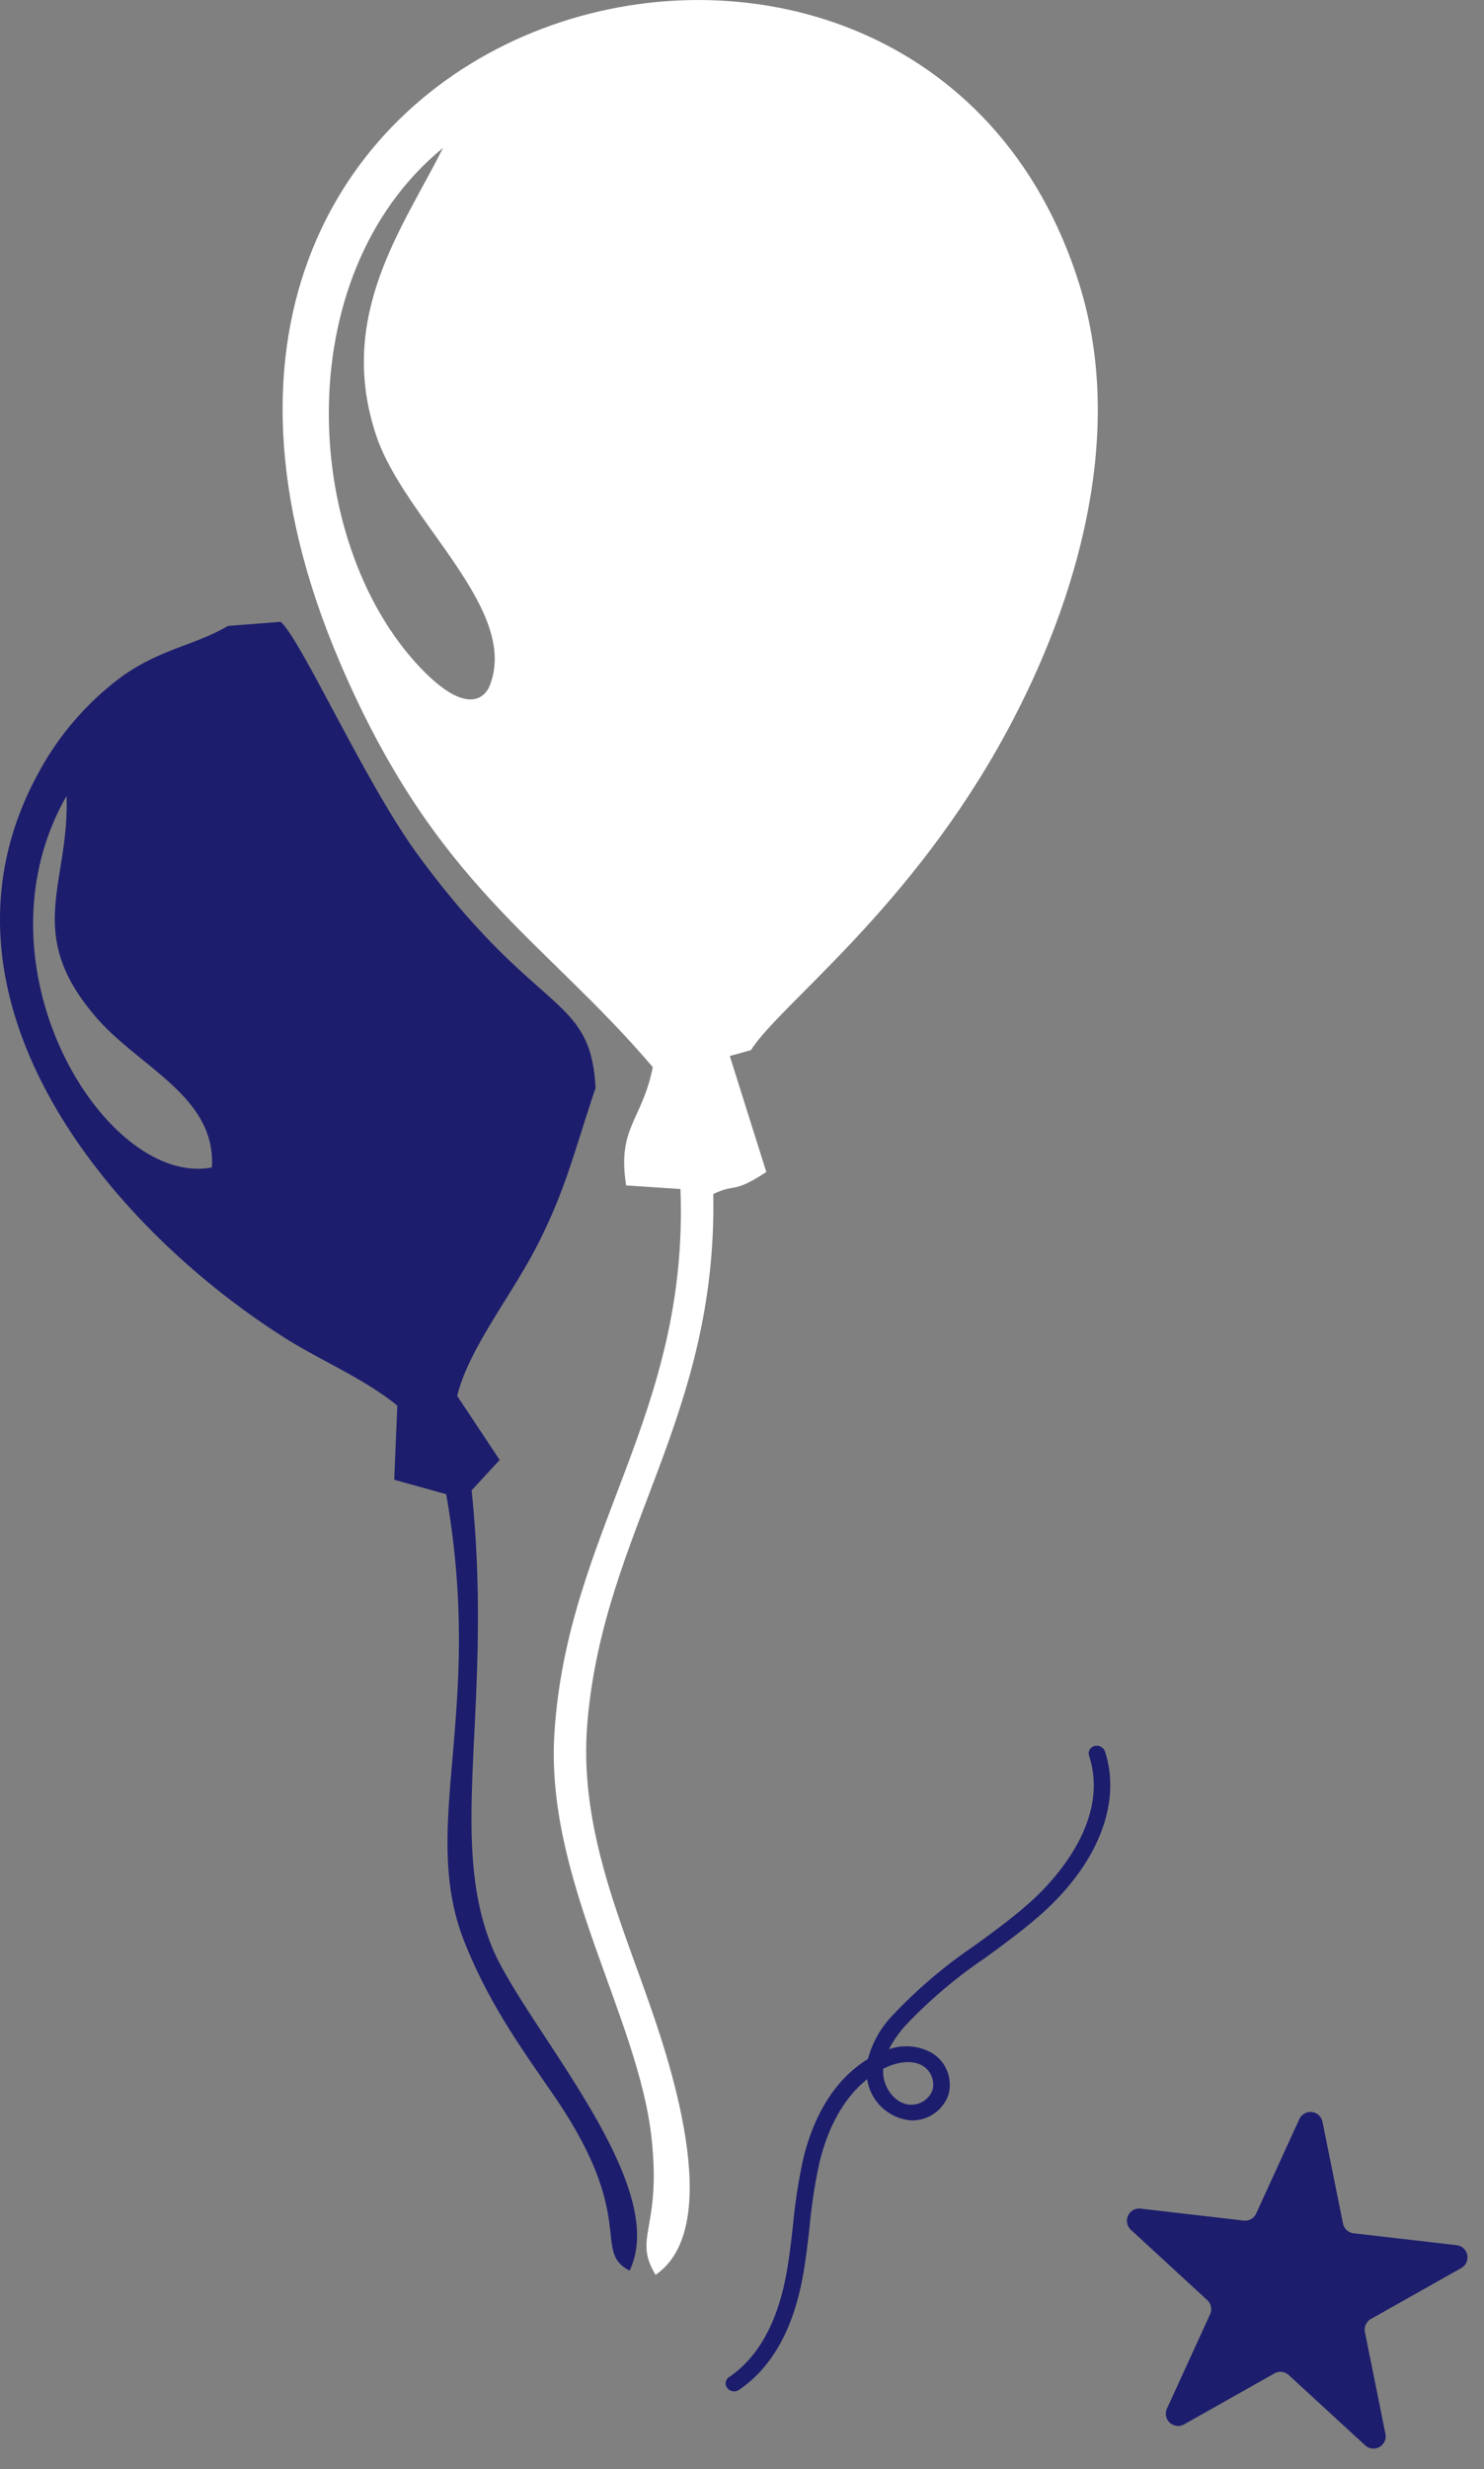
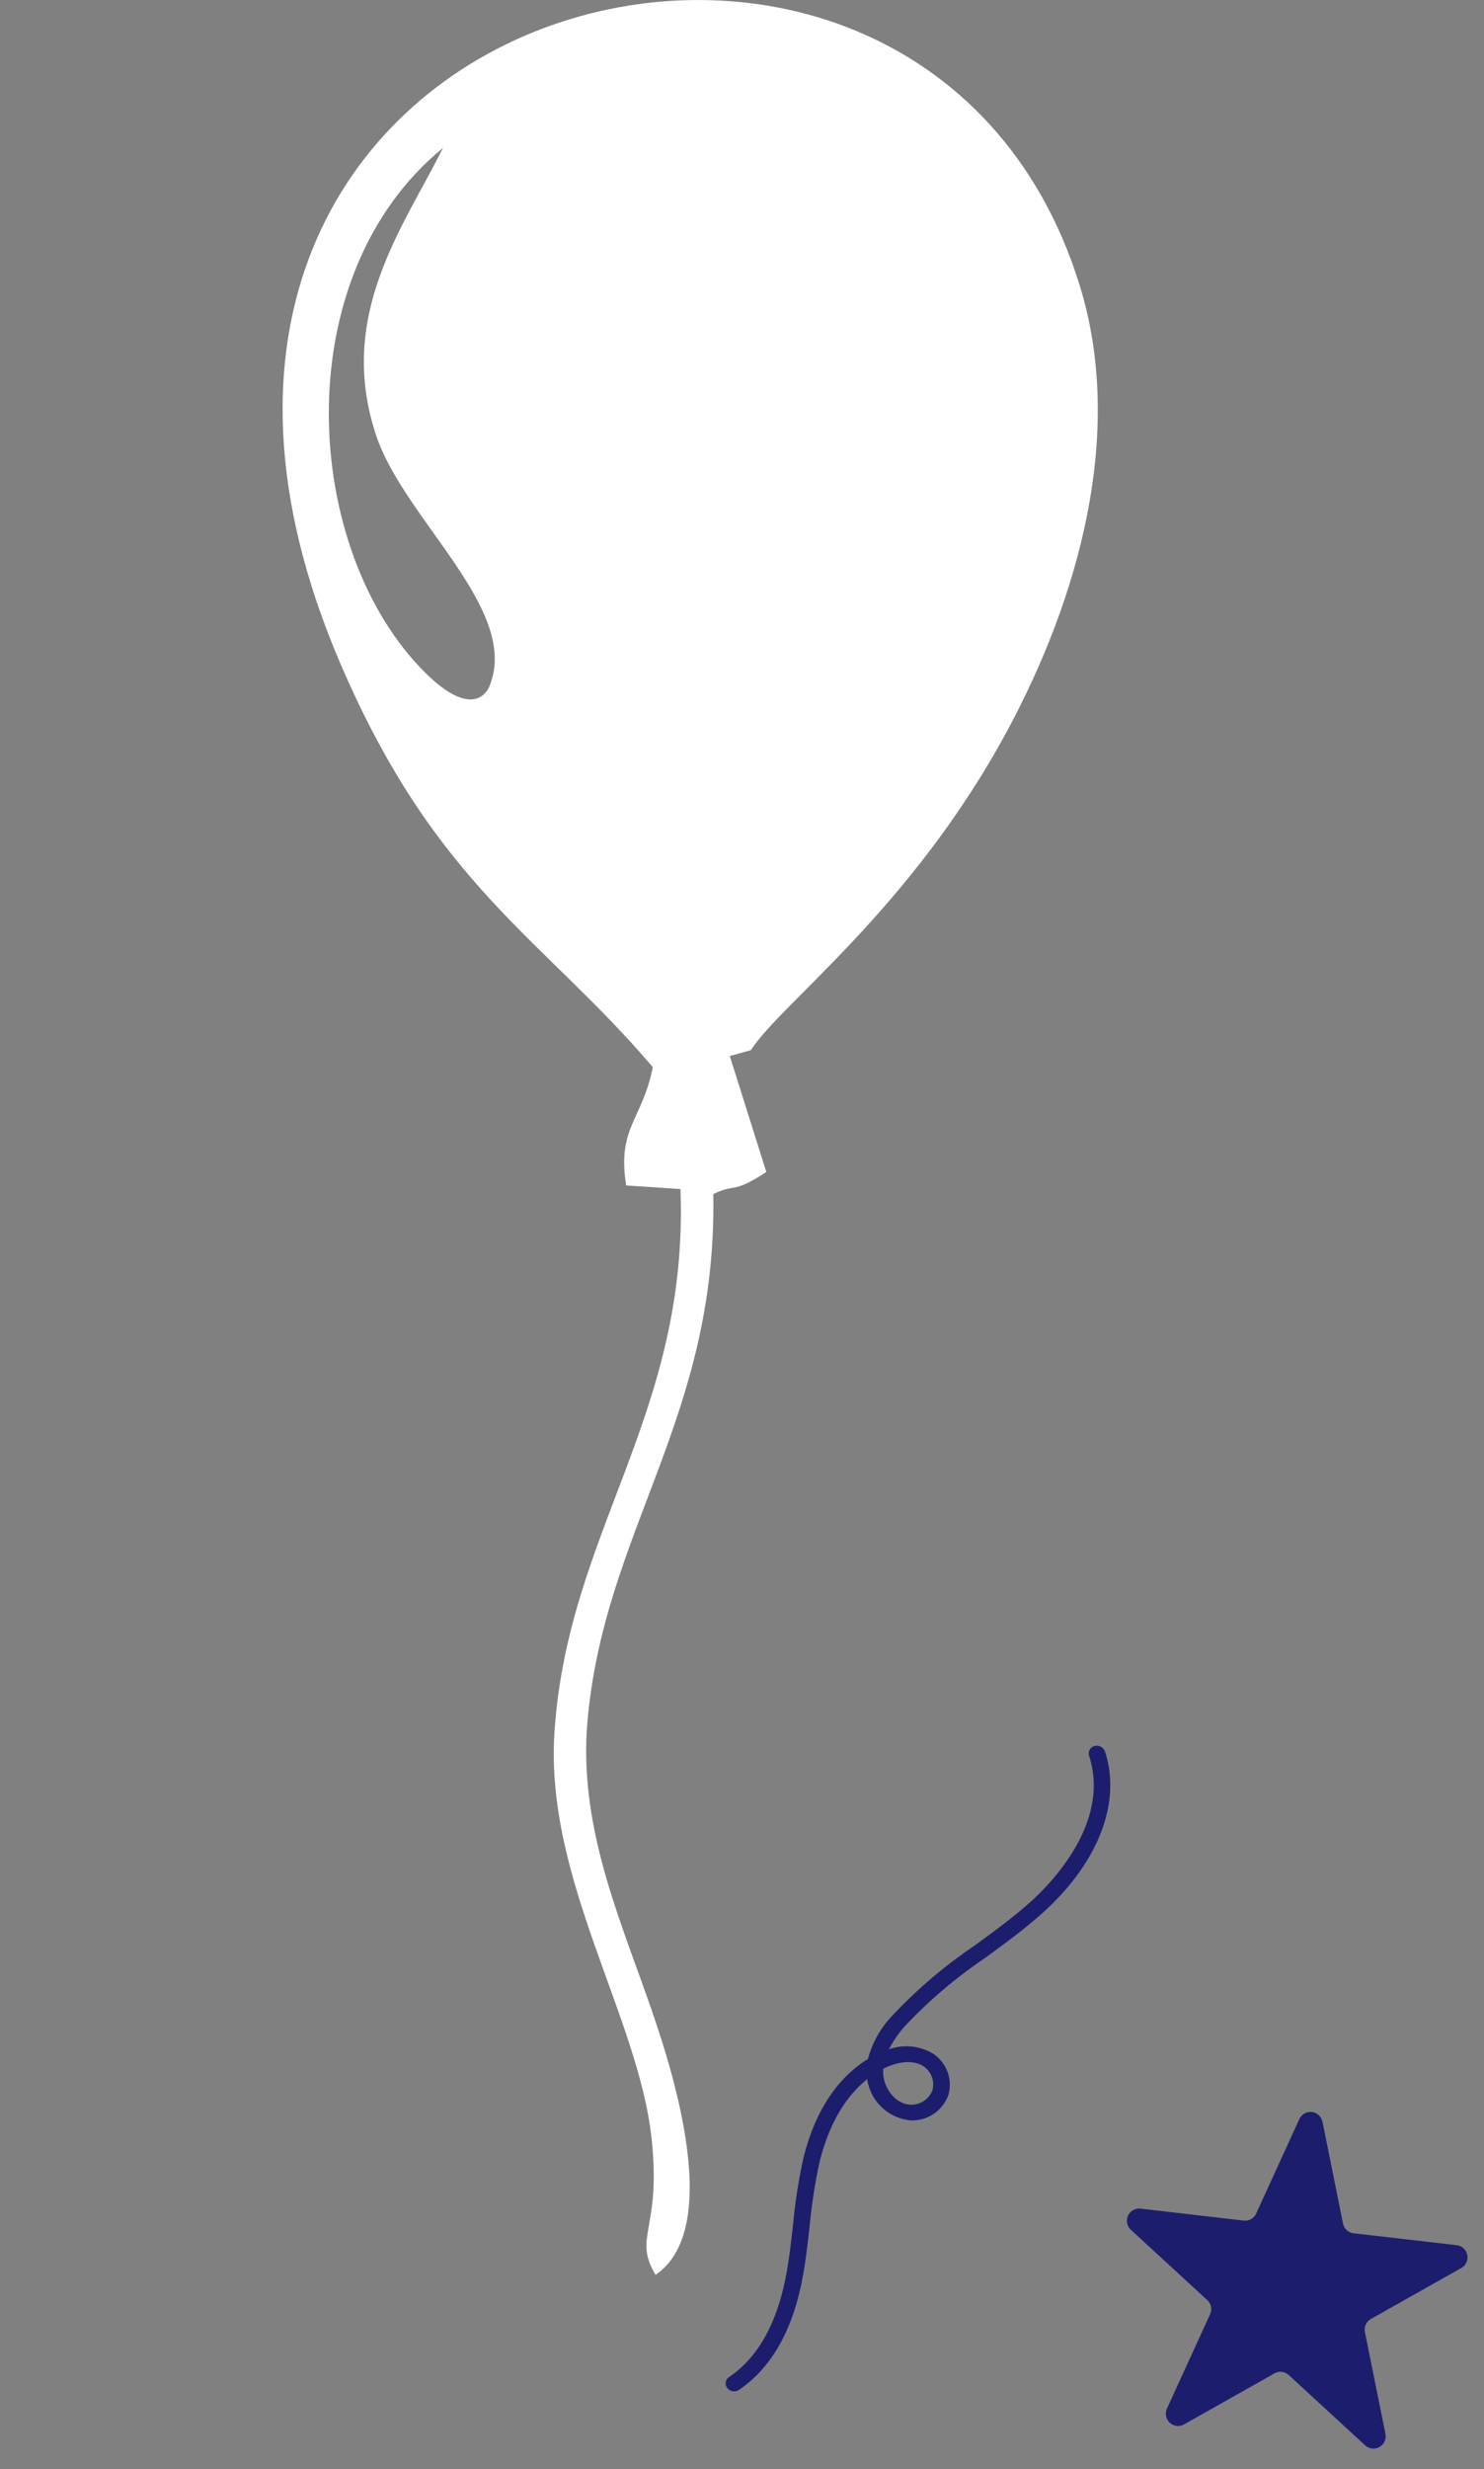
<svg xmlns="http://www.w3.org/2000/svg" width="164.652" height="273.719" viewBox="0 0 164.652 273.719">
  <rect x="0" y="0" width="164.652" height="273.719" fill="#808080" stroke="none" />
  <g transform="translate(-1152.997 -5805)">
    <g transform="translate(1152.987 5804.989)">
      <g transform="translate(0.009 0.011)">
        <path d="M70.524,76.276c3.738-8.51-9.313-18.52-12.478-27.958-4.5-13.393,3.12-23.272,7.4-31.907C47.936,30.732,49.825,61.105,63.528,74.637c5.463,5.39,6.957,1.652,6.989,1.639Zm57.5,4.8c-10.662,19.744-25.128,30.2-28.412,35.355l-2.343.652,4.054,12.86c-3.83,2.494-3.337,1.211-5.884,2.442.441,24.864-12.169,37.349-13.972,58.614-.941,11.09,3.324,21.054,6.608,30.36,2.231,6.318,8.9,25.417.961,30.847-2.56-4.245.671-4.943-.448-15.164C87.115,223.58,76.8,208.377,77.809,192.2c1.4-22.377,14.946-35.3,13.985-60.371l-6.022-.4c-1.02-6.437,1.757-7.154,2.955-13.11C76.5,103.95,64.66,98.284,54.031,73.5c-31.7-73.942,64.149-99.59,82.05-41.884,5.1,16.44-.151,34.816-8.062,49.472Z" transform="translate(-16.297 -0.011)" fill="#fff" fill-rule="evenodd" />
-         <path d="M23.519,165.243c-11.741,2.277-26.964-22.265-16.124-41.18.342,9.826-4.85,15.223,3.376,24.647,4.818,5.515,13.222,8.72,12.748,16.539Zm42.568-8.786c-.533-10.51-6.4-7.753-19.672-25.812-5.9-8.036-12.946-23.851-15.262-25.885l-5.851.454c-3.593,2.119-7.411,2.527-11.689,5.548A32.312,32.312,0,0,0,4.334,121.4c-13.525,24.509,7.207,50.045,27.313,62.767,3.844,2.429,8.99,4.614,12.445,7.49l-.342,8.214,5.765,1.6c4.291,24.3-3.06,36.783,2.014,49.6,2.725,6.878,6.3,11.781,9.951,17.092,9.378,13.663,4.146,17.184,8.385,19.382,4.679-9.7-11.853-27.326-15.335-36.04-4.9-12.268.257-26.734-2.192-50.46l3.113-3.37-4.712-7.095c1.211-5.114,5.989-11.1,8.773-16.493,3.251-6.3,4.14-10.412,6.568-17.625Z" transform="translate(-0.009 -35.821)" fill="#1d1d6e" fill-rule="evenodd" />
      </g>
    </g>
    <g transform="translate(1208.674 5790.091) rotate(11)">
      <path d="M113.154,38.563a2.425,2.425,0,0,1,1.514,2.407,2.509,2.509,0,0,1-2.03,2.047c-1.743.31-3.4-1.309-3.722-2.943-.024-.127-.044-.254-.06-.385,1.187-.929,2.893-1.682,4.3-1.127Zm13.13-38.1A.957.957,0,0,0,125.039.1a.842.842,0,0,0-.391,1.169c3.818,6.853-1.542,14.844-3.276,17.132-1.571,2.072-3.4,4.046-5.176,5.953a53.978,53.978,0,0,0-7.463,9.34,11.069,11.069,0,0,0-1.755,5.263c-3.785,3.477-4.779,8.562-4.935,12.291a60.79,60.79,0,0,0,.286,7.332c.16,2,.326,4.06.31,6.077-.039,5.205-1.405,9.2-4.061,11.857a.832.832,0,0,0,.043,1.227.967.967,0,0,0,1.305-.041c2.982-2.992,4.517-7.376,4.559-13.032.016-2.088-.153-4.186-.314-6.218a59.278,59.278,0,0,1-.284-7.136c.129-3.064.857-7.116,3.439-10.142a5.37,5.37,0,0,0,5.641,3.554,4.264,4.264,0,0,0,3.536-3.565,4.123,4.123,0,0,0-2.638-4.2,5.788,5.788,0,0,0-4.807.493,12.442,12.442,0,0,1,1.3-2.938,52.876,52.876,0,0,1,7.235-9.028c1.8-1.94,3.663-3.947,5.288-6.088,5.039-6.645,6.312-13.724,3.407-18.94Z" transform="translate(-20.704 192)" fill="#1d1d6e" />
    </g>
    <path d="M22.591,349.144l1.287,11.439a1.361,1.361,0,0,0,1.079,1.182l11.272,2.308a1.361,1.361,0,0,1,.293,2.572L26.039,371.4a1.364,1.364,0,0,0-.786,1.393l1.287,11.439a1.36,1.36,0,0,1-2.355,1.07l-7.765-8.5a1.36,1.36,0,0,0-1.566-.323l-10.48,4.759a1.36,1.36,0,0,1-1.745-1.909l5.68-10.008a1.354,1.354,0,0,0-.179-1.589l-7.762-8.5a1.359,1.359,0,0,1,1.276-2.249L12.92,359.3a1.351,1.351,0,0,0,1.454-.66l5.683-10.011a1.358,1.358,0,0,1,2.531.519Z" transform="matrix(0.996, -0.087, 0.087, 0.996, 1246.852, 5694.439)" fill="#1d1d6e" />
  </g>
</svg>